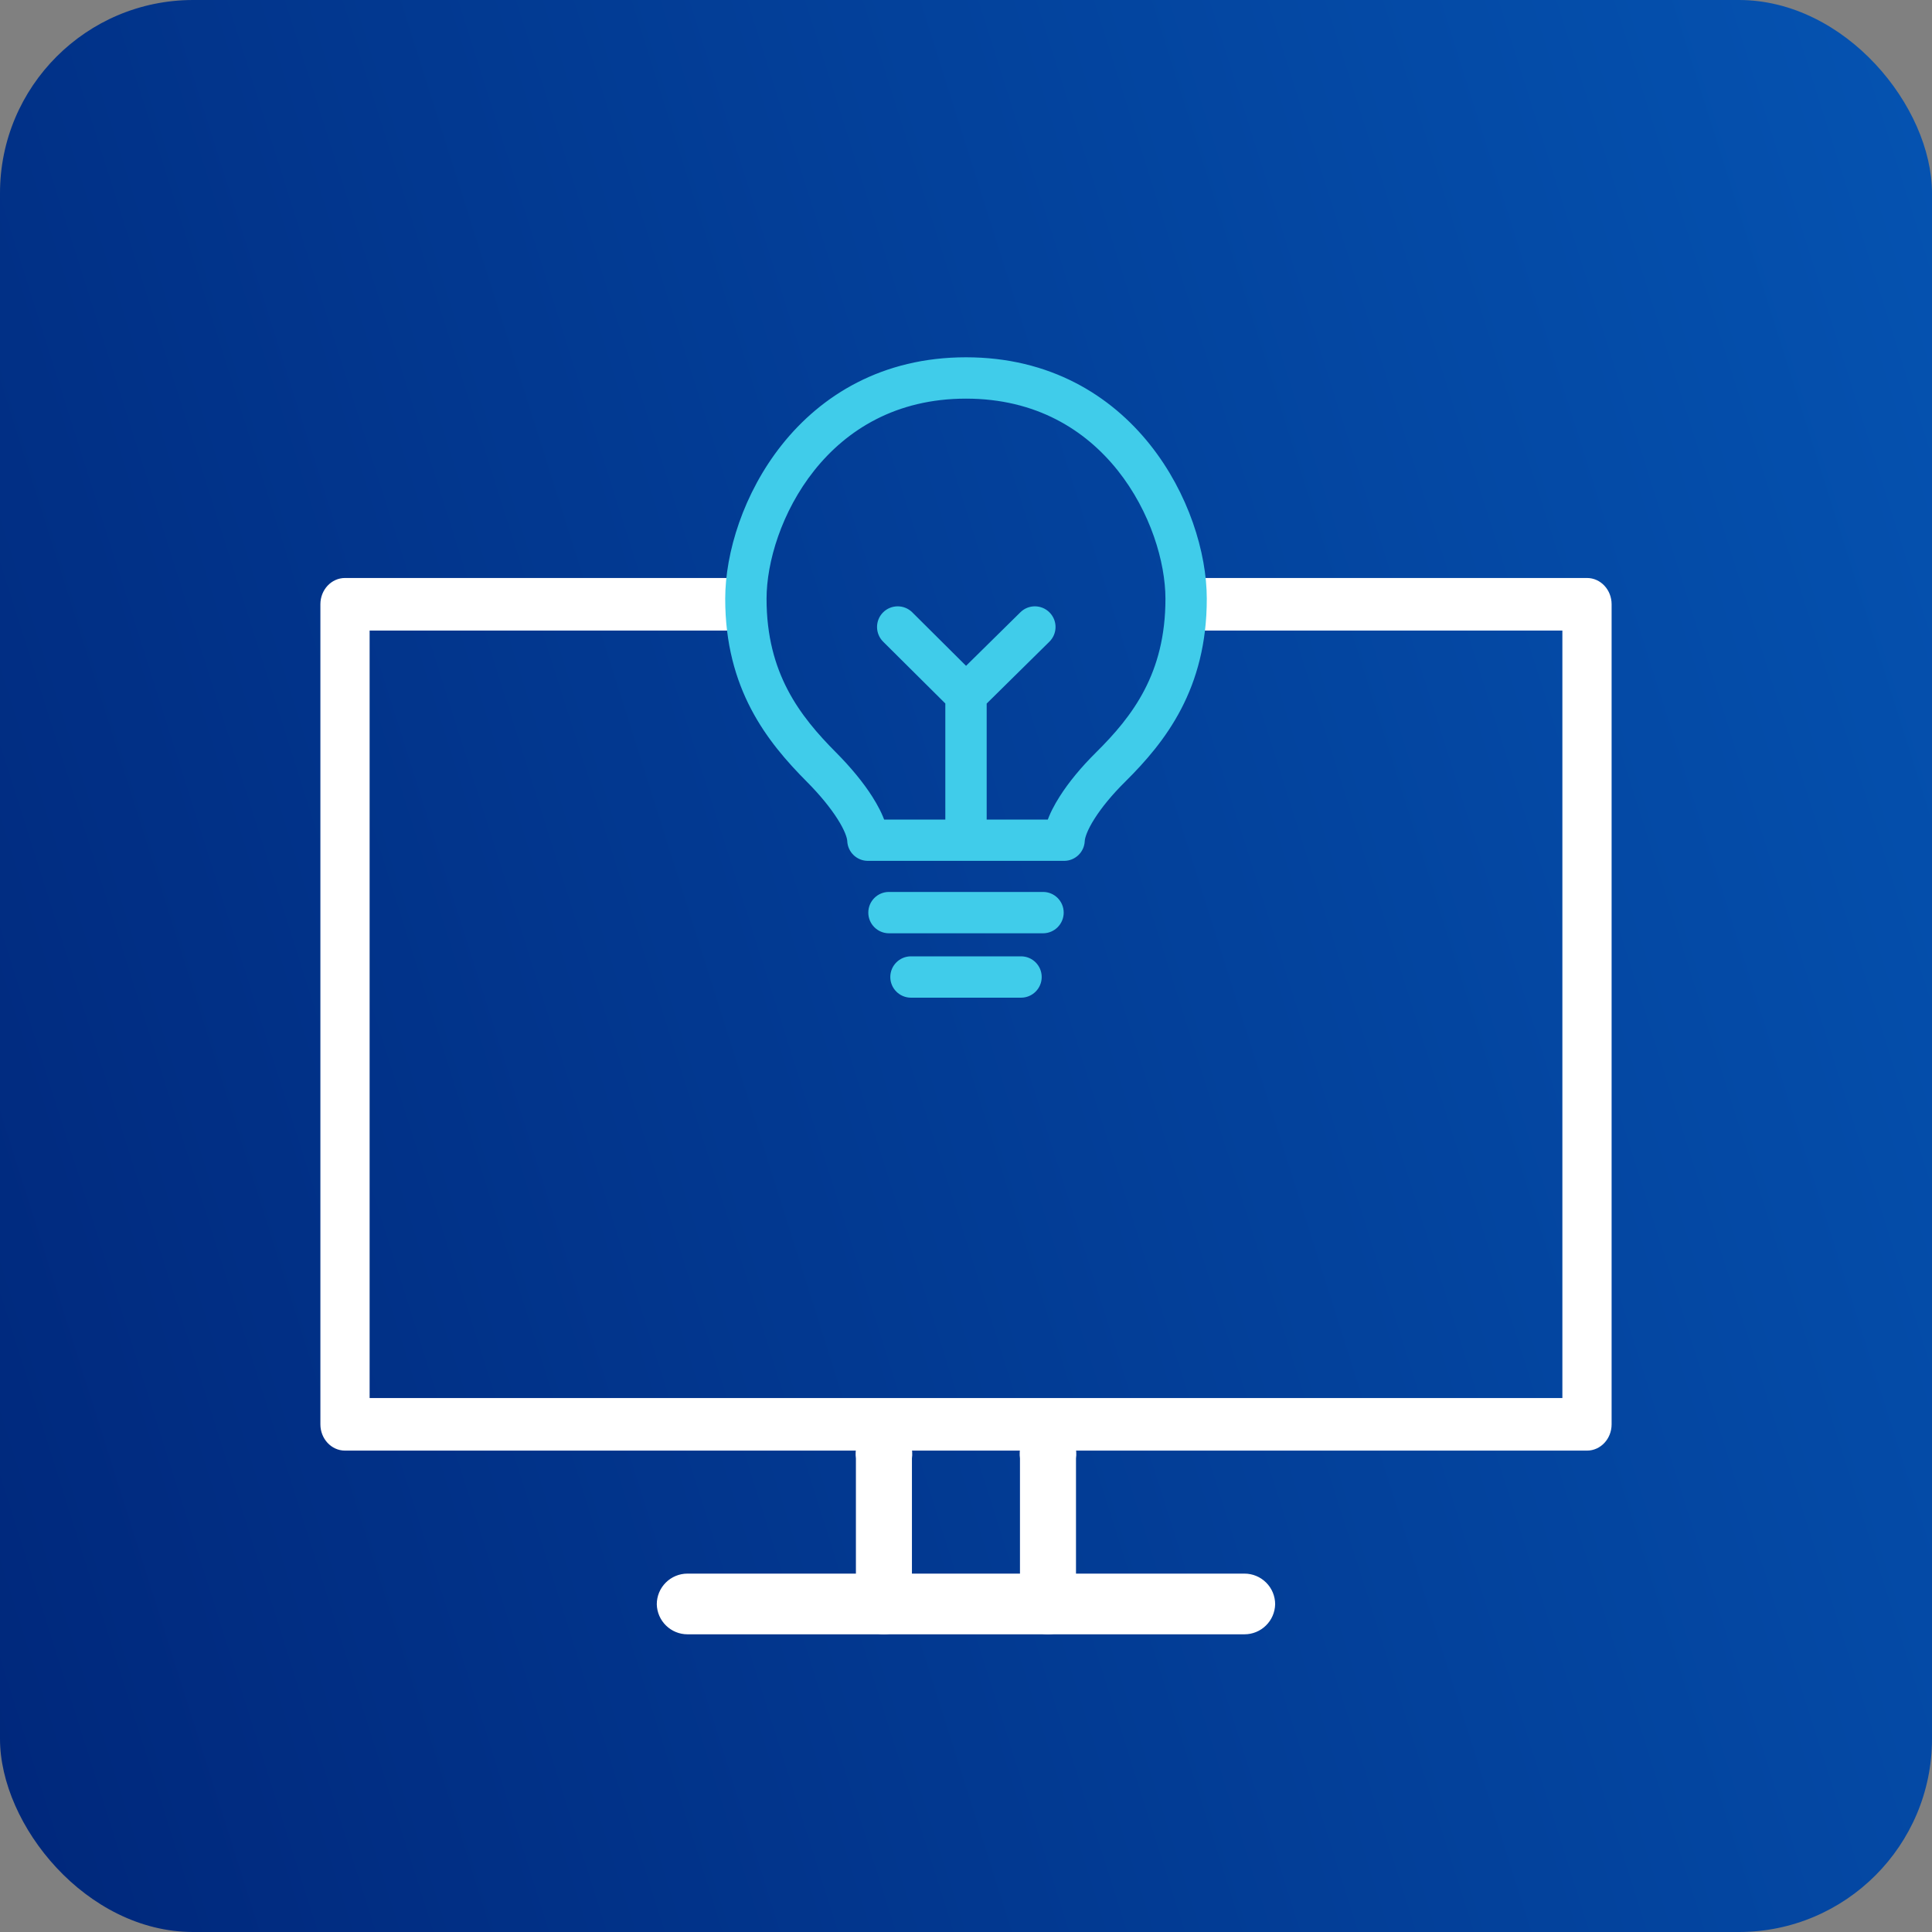
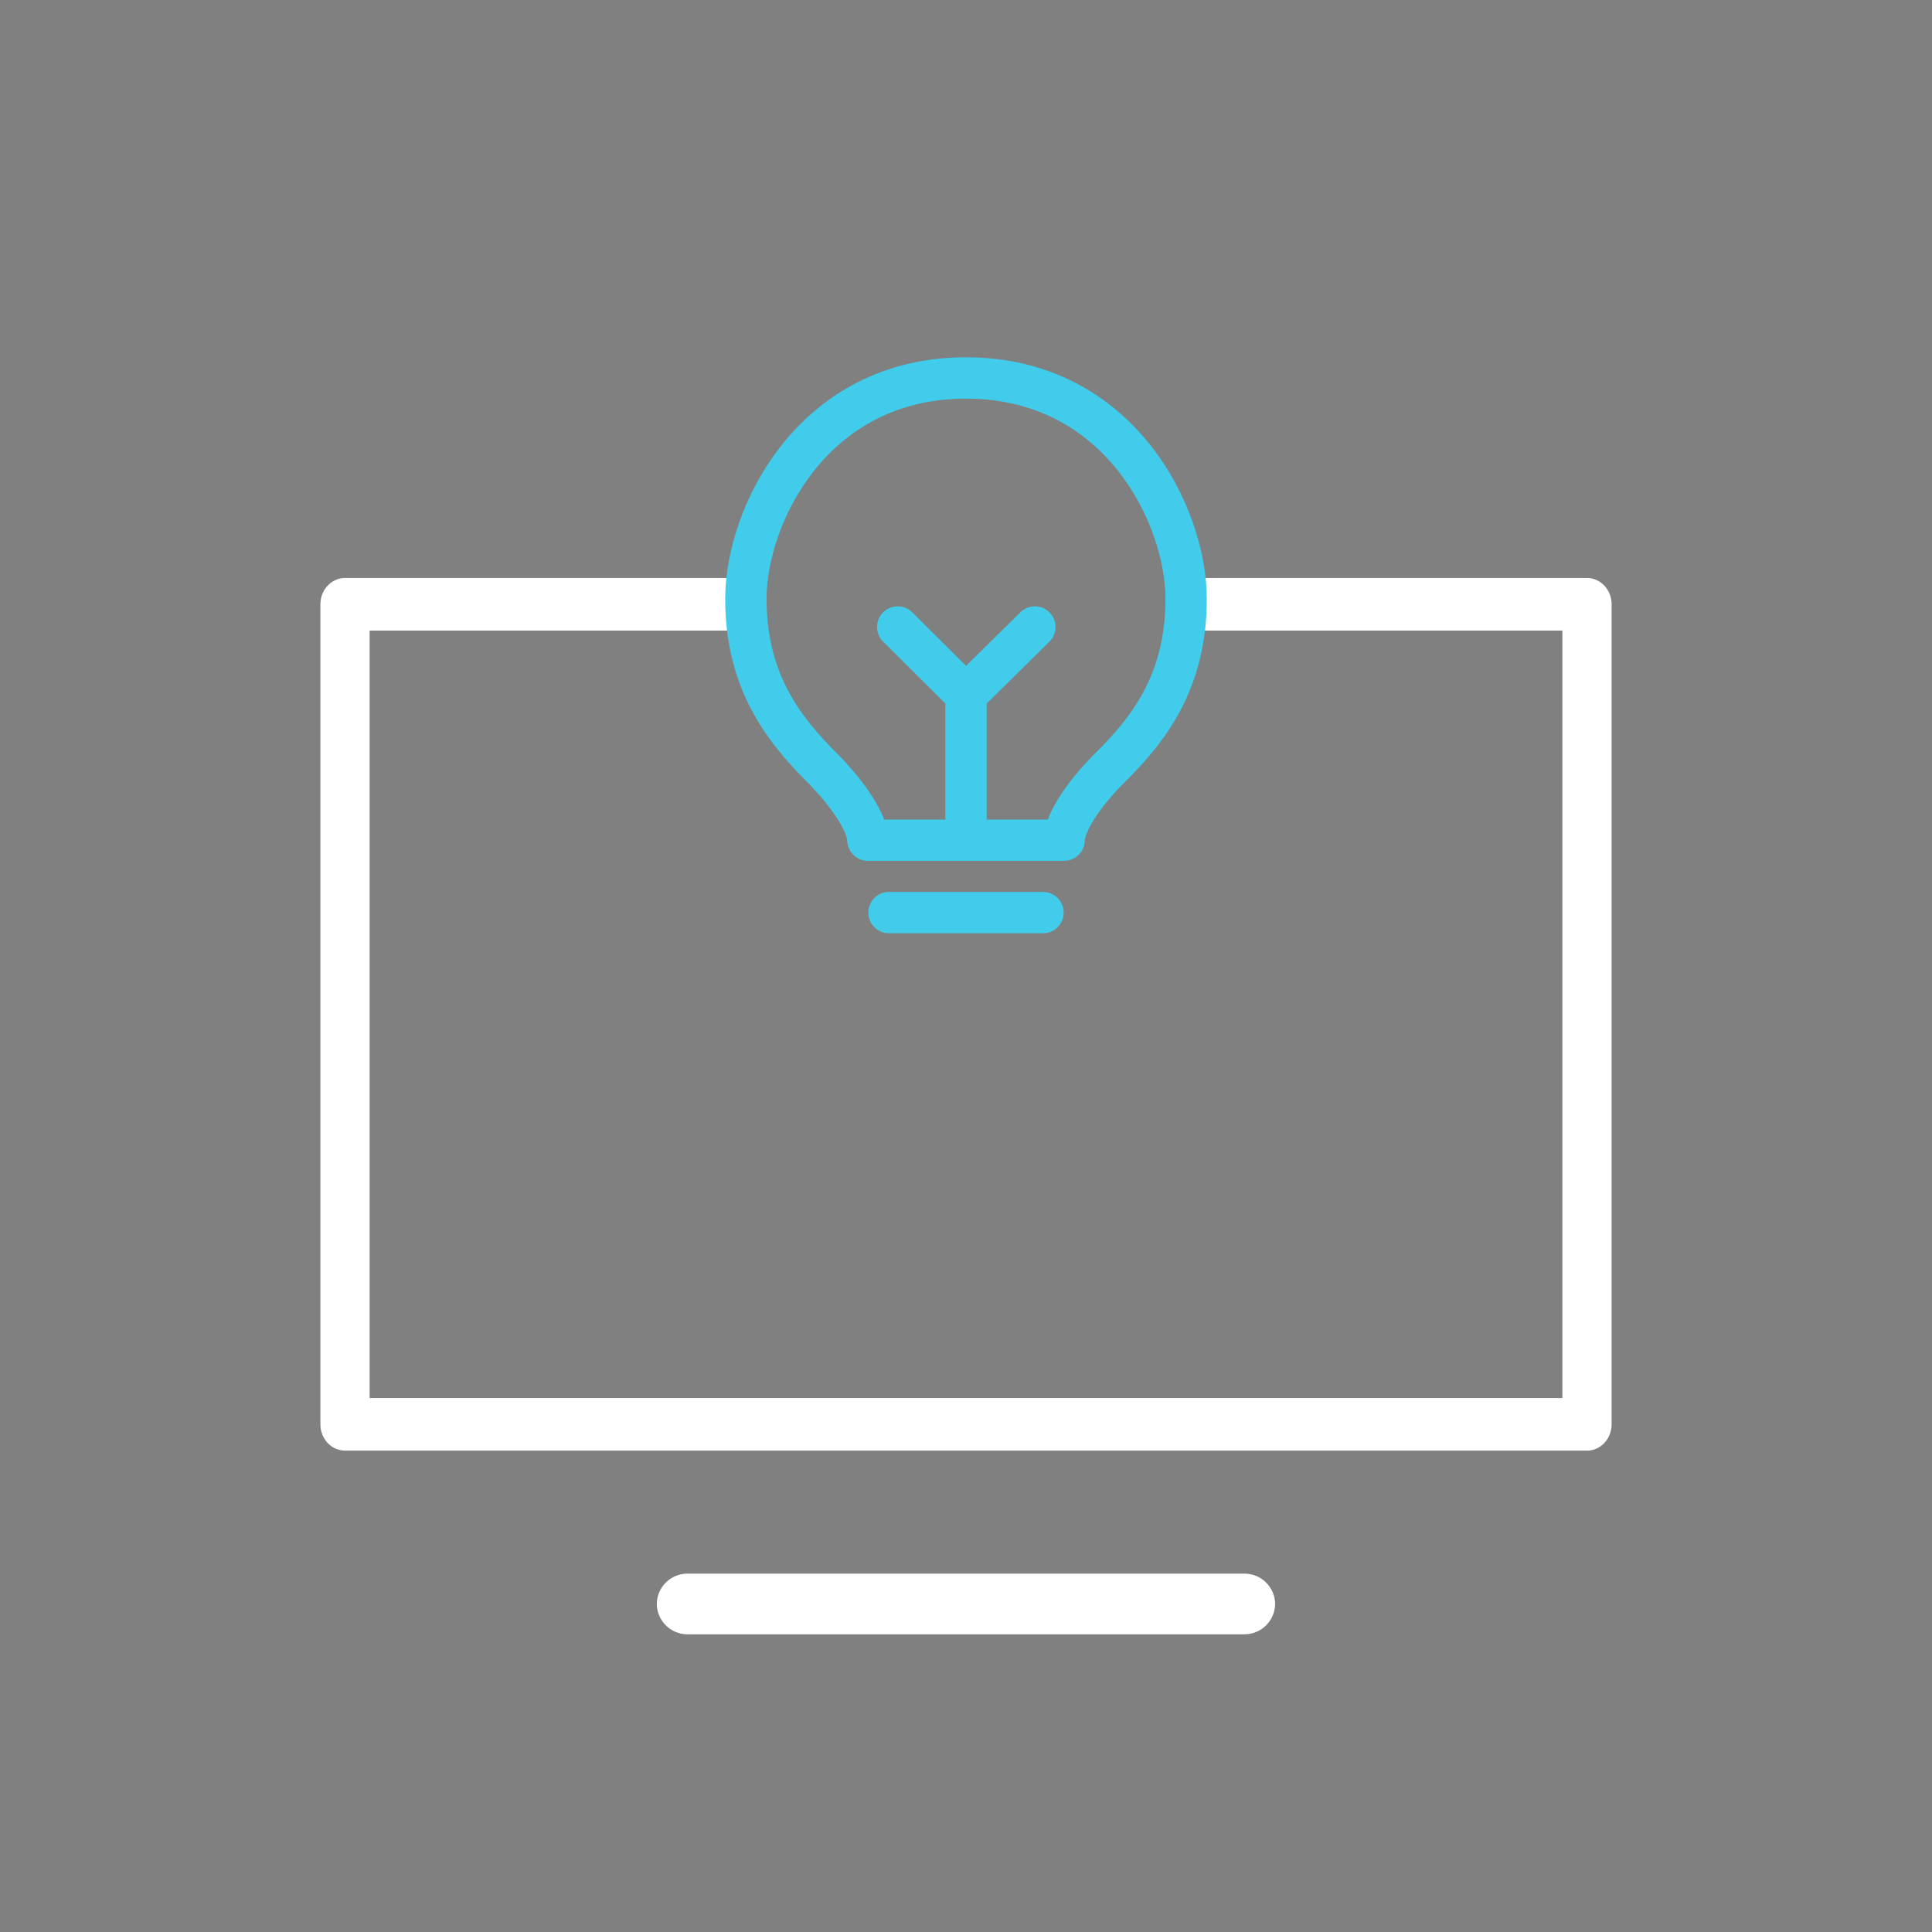
<svg xmlns="http://www.w3.org/2000/svg" width="60" height="60" viewBox="0 0 60 60" fill="none">
  <rect x="0" y="0" width="60" height="60" fill="#808080" stroke="none" />
-   <rect width="60" height="60" rx="6" fill="url(#paint0_linear_276_5547)" />
  <path d="M38.648 50.705H21.35C21.114 50.705 20.887 50.612 20.719 50.447C20.55 50.283 20.453 50.058 20.447 49.822C20.447 49.583 20.542 49.353 20.712 49.184C20.881 49.015 21.11 48.92 21.35 48.92H38.648C38.888 48.92 39.117 49.015 39.286 49.184C39.456 49.353 39.551 49.583 39.551 49.822C39.545 50.058 39.448 50.283 39.279 50.447C39.111 50.612 38.884 50.705 38.648 50.705Z" fill="white" stroke="white" stroke-width="0.1" />
-   <path d="M27.461 50.704C27.353 50.707 27.245 50.686 27.145 50.643C27.044 50.6 26.953 50.535 26.875 50.453C26.798 50.371 26.737 50.273 26.695 50.164C26.653 50.056 26.631 49.94 26.631 49.822V45.289C26.613 45.16 26.621 45.029 26.654 44.904C26.687 44.779 26.745 44.663 26.822 44.565C26.9 44.466 26.997 44.387 27.105 44.333C27.214 44.279 27.332 44.251 27.451 44.251C27.571 44.251 27.689 44.279 27.797 44.333C27.906 44.387 28.003 44.466 28.08 44.565C28.158 44.663 28.216 44.779 28.248 44.904C28.282 45.029 28.289 45.16 28.271 45.289V49.822C28.271 49.938 28.25 50.053 28.21 50.16C28.169 50.267 28.109 50.364 28.034 50.446C27.959 50.528 27.869 50.593 27.771 50.637C27.673 50.681 27.567 50.704 27.461 50.704Z" fill="white" stroke="white" stroke-width="0.1" />
-   <path d="M32.556 50.704C32.447 50.707 32.34 50.686 32.24 50.643C32.139 50.6 32.047 50.535 31.97 50.453C31.893 50.371 31.832 50.273 31.79 50.164C31.748 50.056 31.726 49.94 31.726 49.822V45.289C31.708 45.16 31.716 45.029 31.749 44.904C31.782 44.779 31.839 44.663 31.917 44.565C31.995 44.466 32.092 44.387 32.2 44.333C32.309 44.279 32.427 44.251 32.546 44.251C32.666 44.251 32.784 44.279 32.892 44.333C33.001 44.387 33.097 44.466 33.175 44.565C33.253 44.663 33.31 44.779 33.343 44.904C33.376 45.029 33.384 45.16 33.366 45.289V49.822C33.366 49.938 33.345 50.053 33.304 50.16C33.264 50.267 33.204 50.364 33.129 50.446C33.053 50.528 32.964 50.593 32.866 50.637C32.767 50.681 32.662 50.704 32.556 50.704Z" fill="white" stroke="white" stroke-width="0.1" />
  <path fill-rule="evenodd" clip-rule="evenodd" d="M10.714 18C10.32 18 10 18.343 10 18.766V44.234C10 44.657 10.32 45 10.714 45H49.286C49.68 45 50 44.657 50 44.234V18.766C50 18.343 49.68 18 49.286 18H36.429L36.5 19.533H48.571V43.467H11.429V19.533H23.572L23.203 18H10.714Z" fill="white" stroke="white" stroke-width="0.1" stroke-linejoin="round" />
  <path d="M23.656 18.595C23.656 17.428 24.131 15.822 25.173 14.514C26.203 13.223 27.776 12.23 30 12.23C32.224 12.23 33.797 13.223 34.827 14.514C35.869 15.822 36.344 17.428 36.344 18.595C36.344 20.966 35.297 22.332 34.143 23.475C33.688 23.925 33.308 24.387 33.035 24.818C32.87 25.076 32.732 25.343 32.647 25.602H30.492V21.787L32.484 19.822C32.678 19.631 32.68 19.32 32.489 19.127C32.298 18.933 31.987 18.931 31.794 19.122L30.001 20.889L28.226 19.123C28.033 18.932 27.722 18.933 27.53 19.125C27.339 19.318 27.34 19.629 27.532 19.821L29.508 21.785V25.602H27.352C27.266 25.343 27.127 25.077 26.962 24.819C26.689 24.39 26.309 23.929 25.86 23.477C24.719 22.33 23.656 20.964 23.656 18.595ZM30 11.246C27.442 11.246 25.597 12.404 24.404 13.901C23.224 15.382 22.672 17.204 22.672 18.595C22.672 21.338 23.939 22.941 25.163 24.171C25.575 24.585 25.906 24.992 26.133 25.348C26.371 25.721 26.457 25.98 26.462 26.113C26.473 26.377 26.69 26.585 26.954 26.585H33.046C33.31 26.585 33.527 26.377 33.538 26.113C33.543 25.979 33.629 25.716 33.865 25.345C34.091 24.989 34.421 24.583 34.835 24.174C36.081 22.939 37.328 21.337 37.328 18.595C37.328 17.204 36.776 15.382 35.596 13.901C34.403 12.404 32.558 11.246 30 11.246Z" fill="#40CCEA" stroke="#40CCEA" stroke-width="0.3" stroke-linecap="round" stroke-linejoin="round" />
  <path d="M27.607 27.85C27.336 27.85 27.116 28.07 27.116 28.342C27.116 28.613 27.336 28.834 27.607 28.834H32.393C32.664 28.834 32.884 28.613 32.884 28.342C32.884 28.07 32.664 27.85 32.393 27.85H27.607Z" fill="#40CCEA" stroke="#40CCEA" stroke-width="0.3" stroke-linecap="round" />
-   <path d="M28.291 29.85C28.019 29.85 27.799 30.07 27.799 30.342C27.799 30.613 28.019 30.834 28.291 30.834H31.709C31.981 30.834 32.201 30.613 32.201 30.342C32.201 30.07 31.981 29.85 31.709 29.85H28.291Z" fill="#40CCEA" stroke="#40CCEA" stroke-width="0.3" stroke-linecap="round" />
  <defs>
    <linearGradient id="paint0_linear_276_5547" x1="0" y1="60" x2="71.797" y2="37.283" gradientUnits="userSpaceOnUse">
      <stop stop-color="#00277B" />
      <stop offset="1" stop-color="#0553B1" />
    </linearGradient>
  </defs>
</svg>